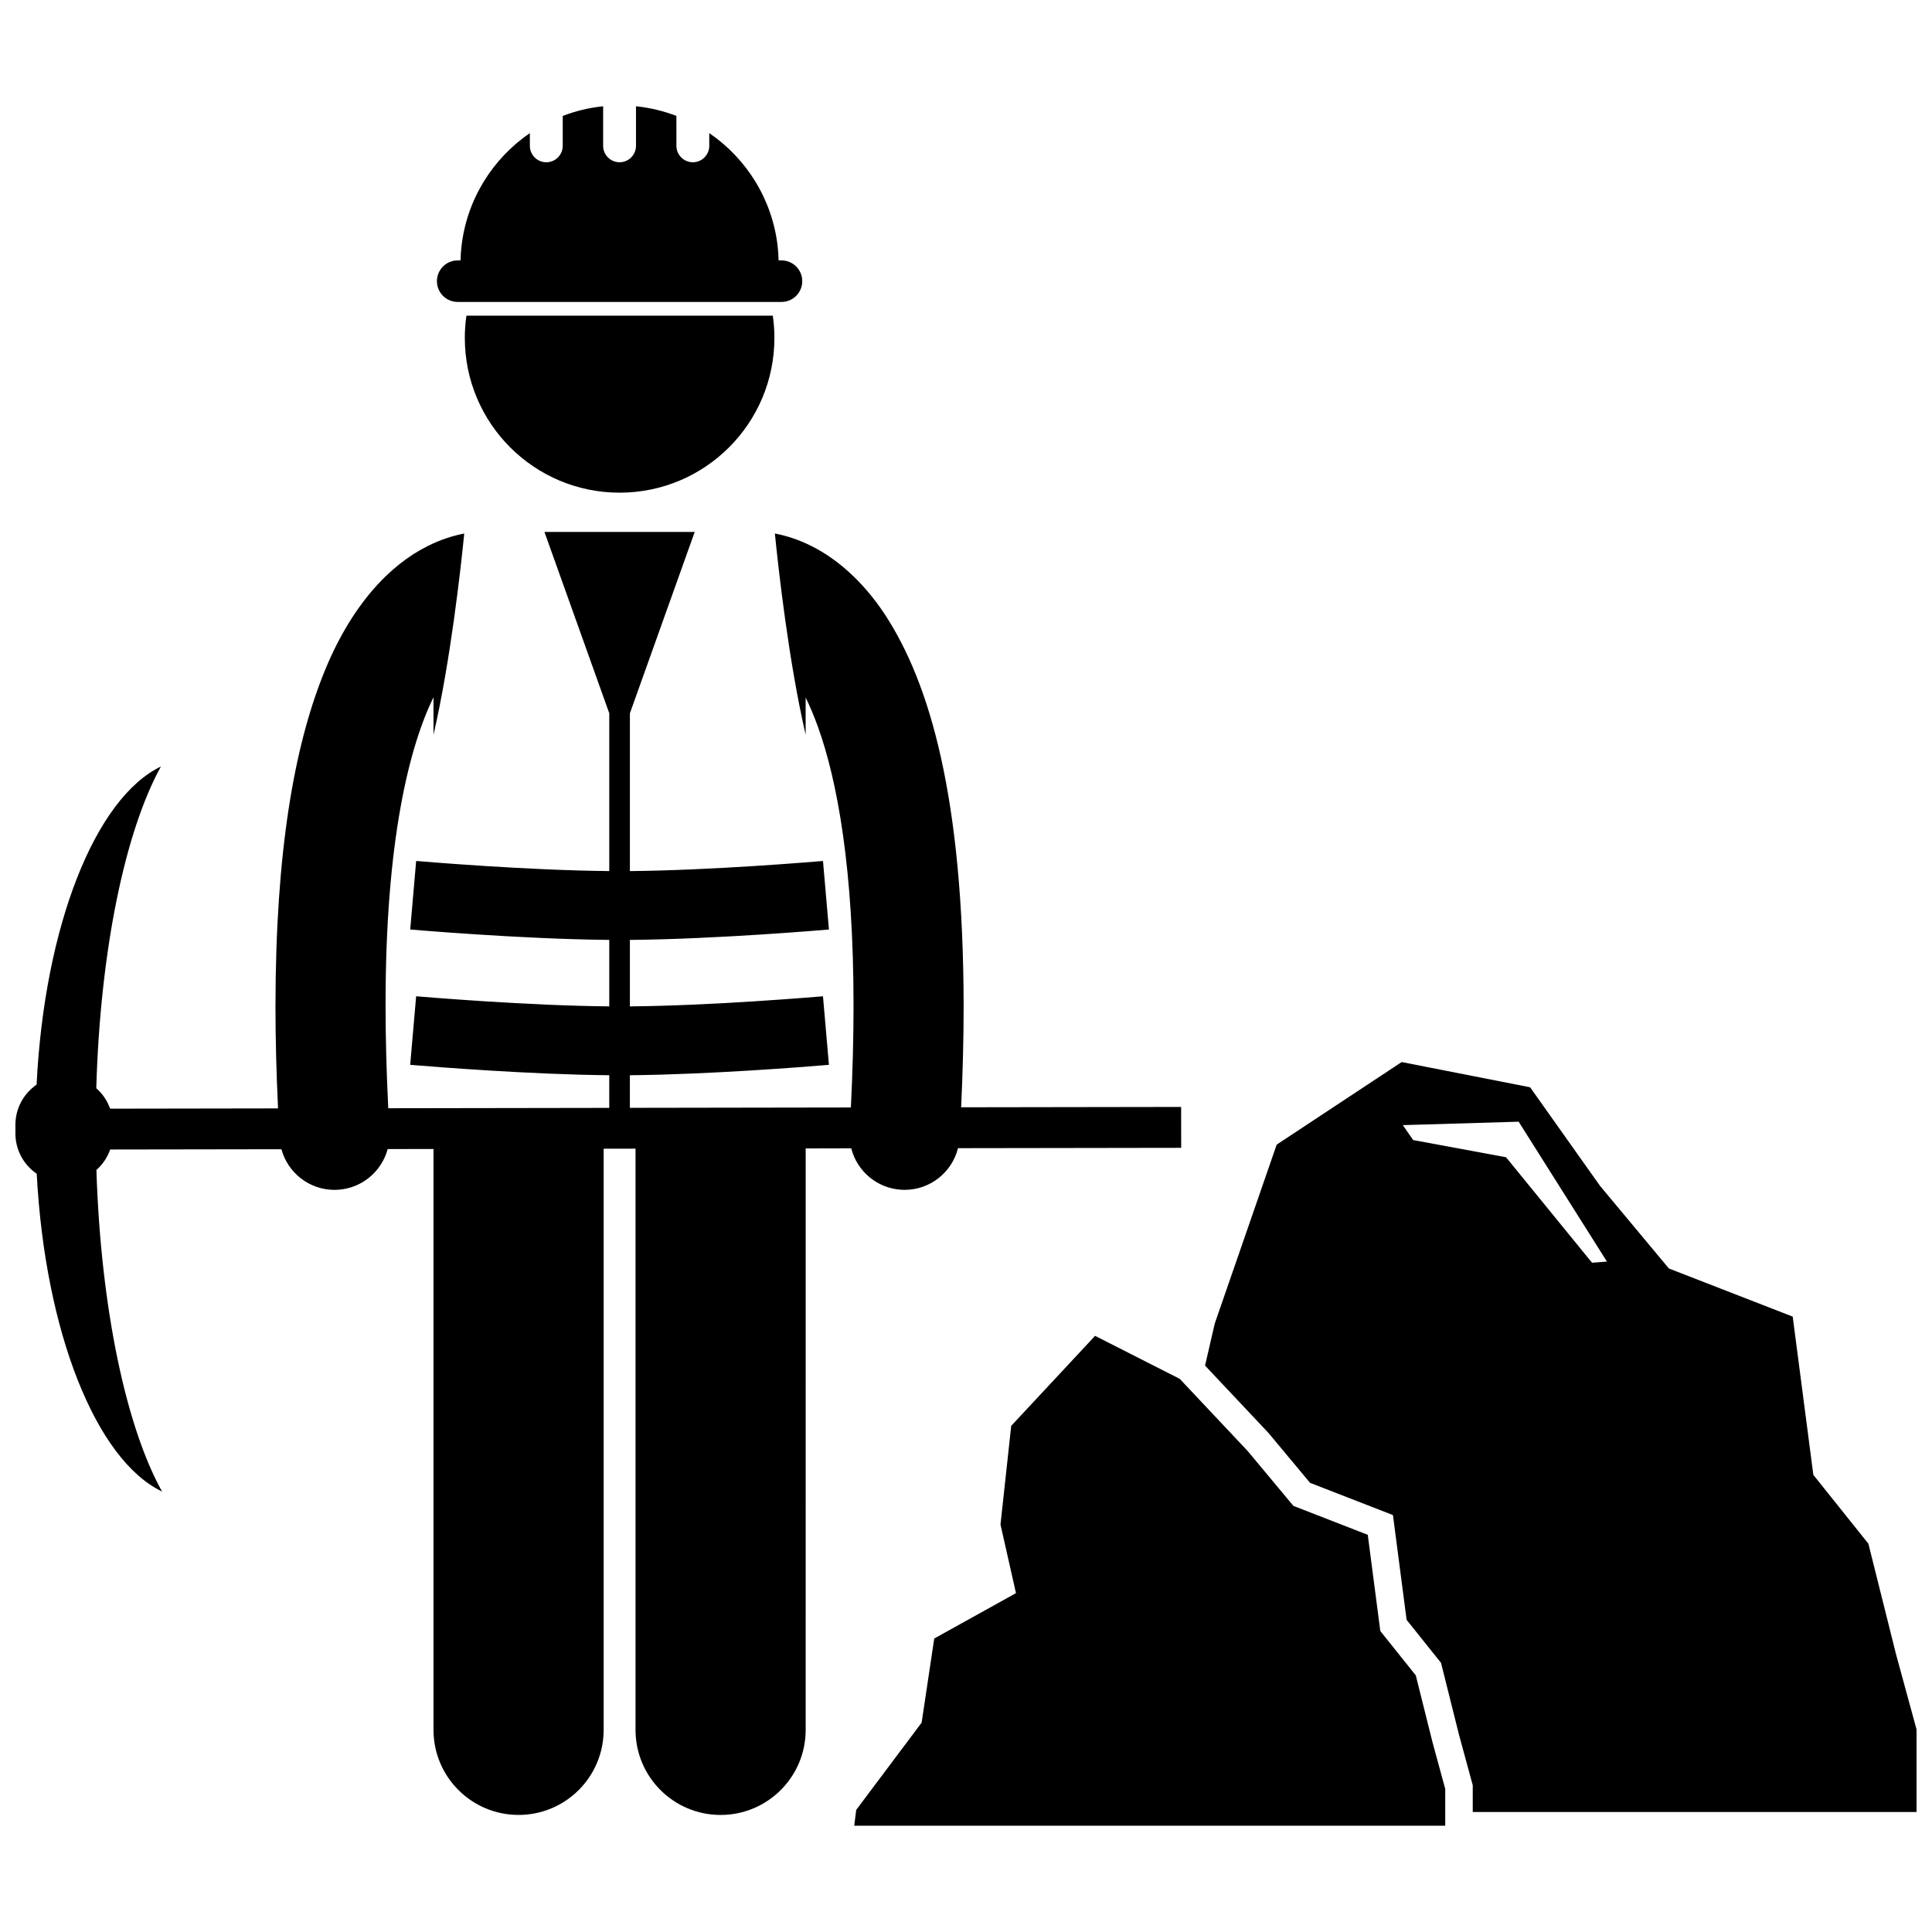
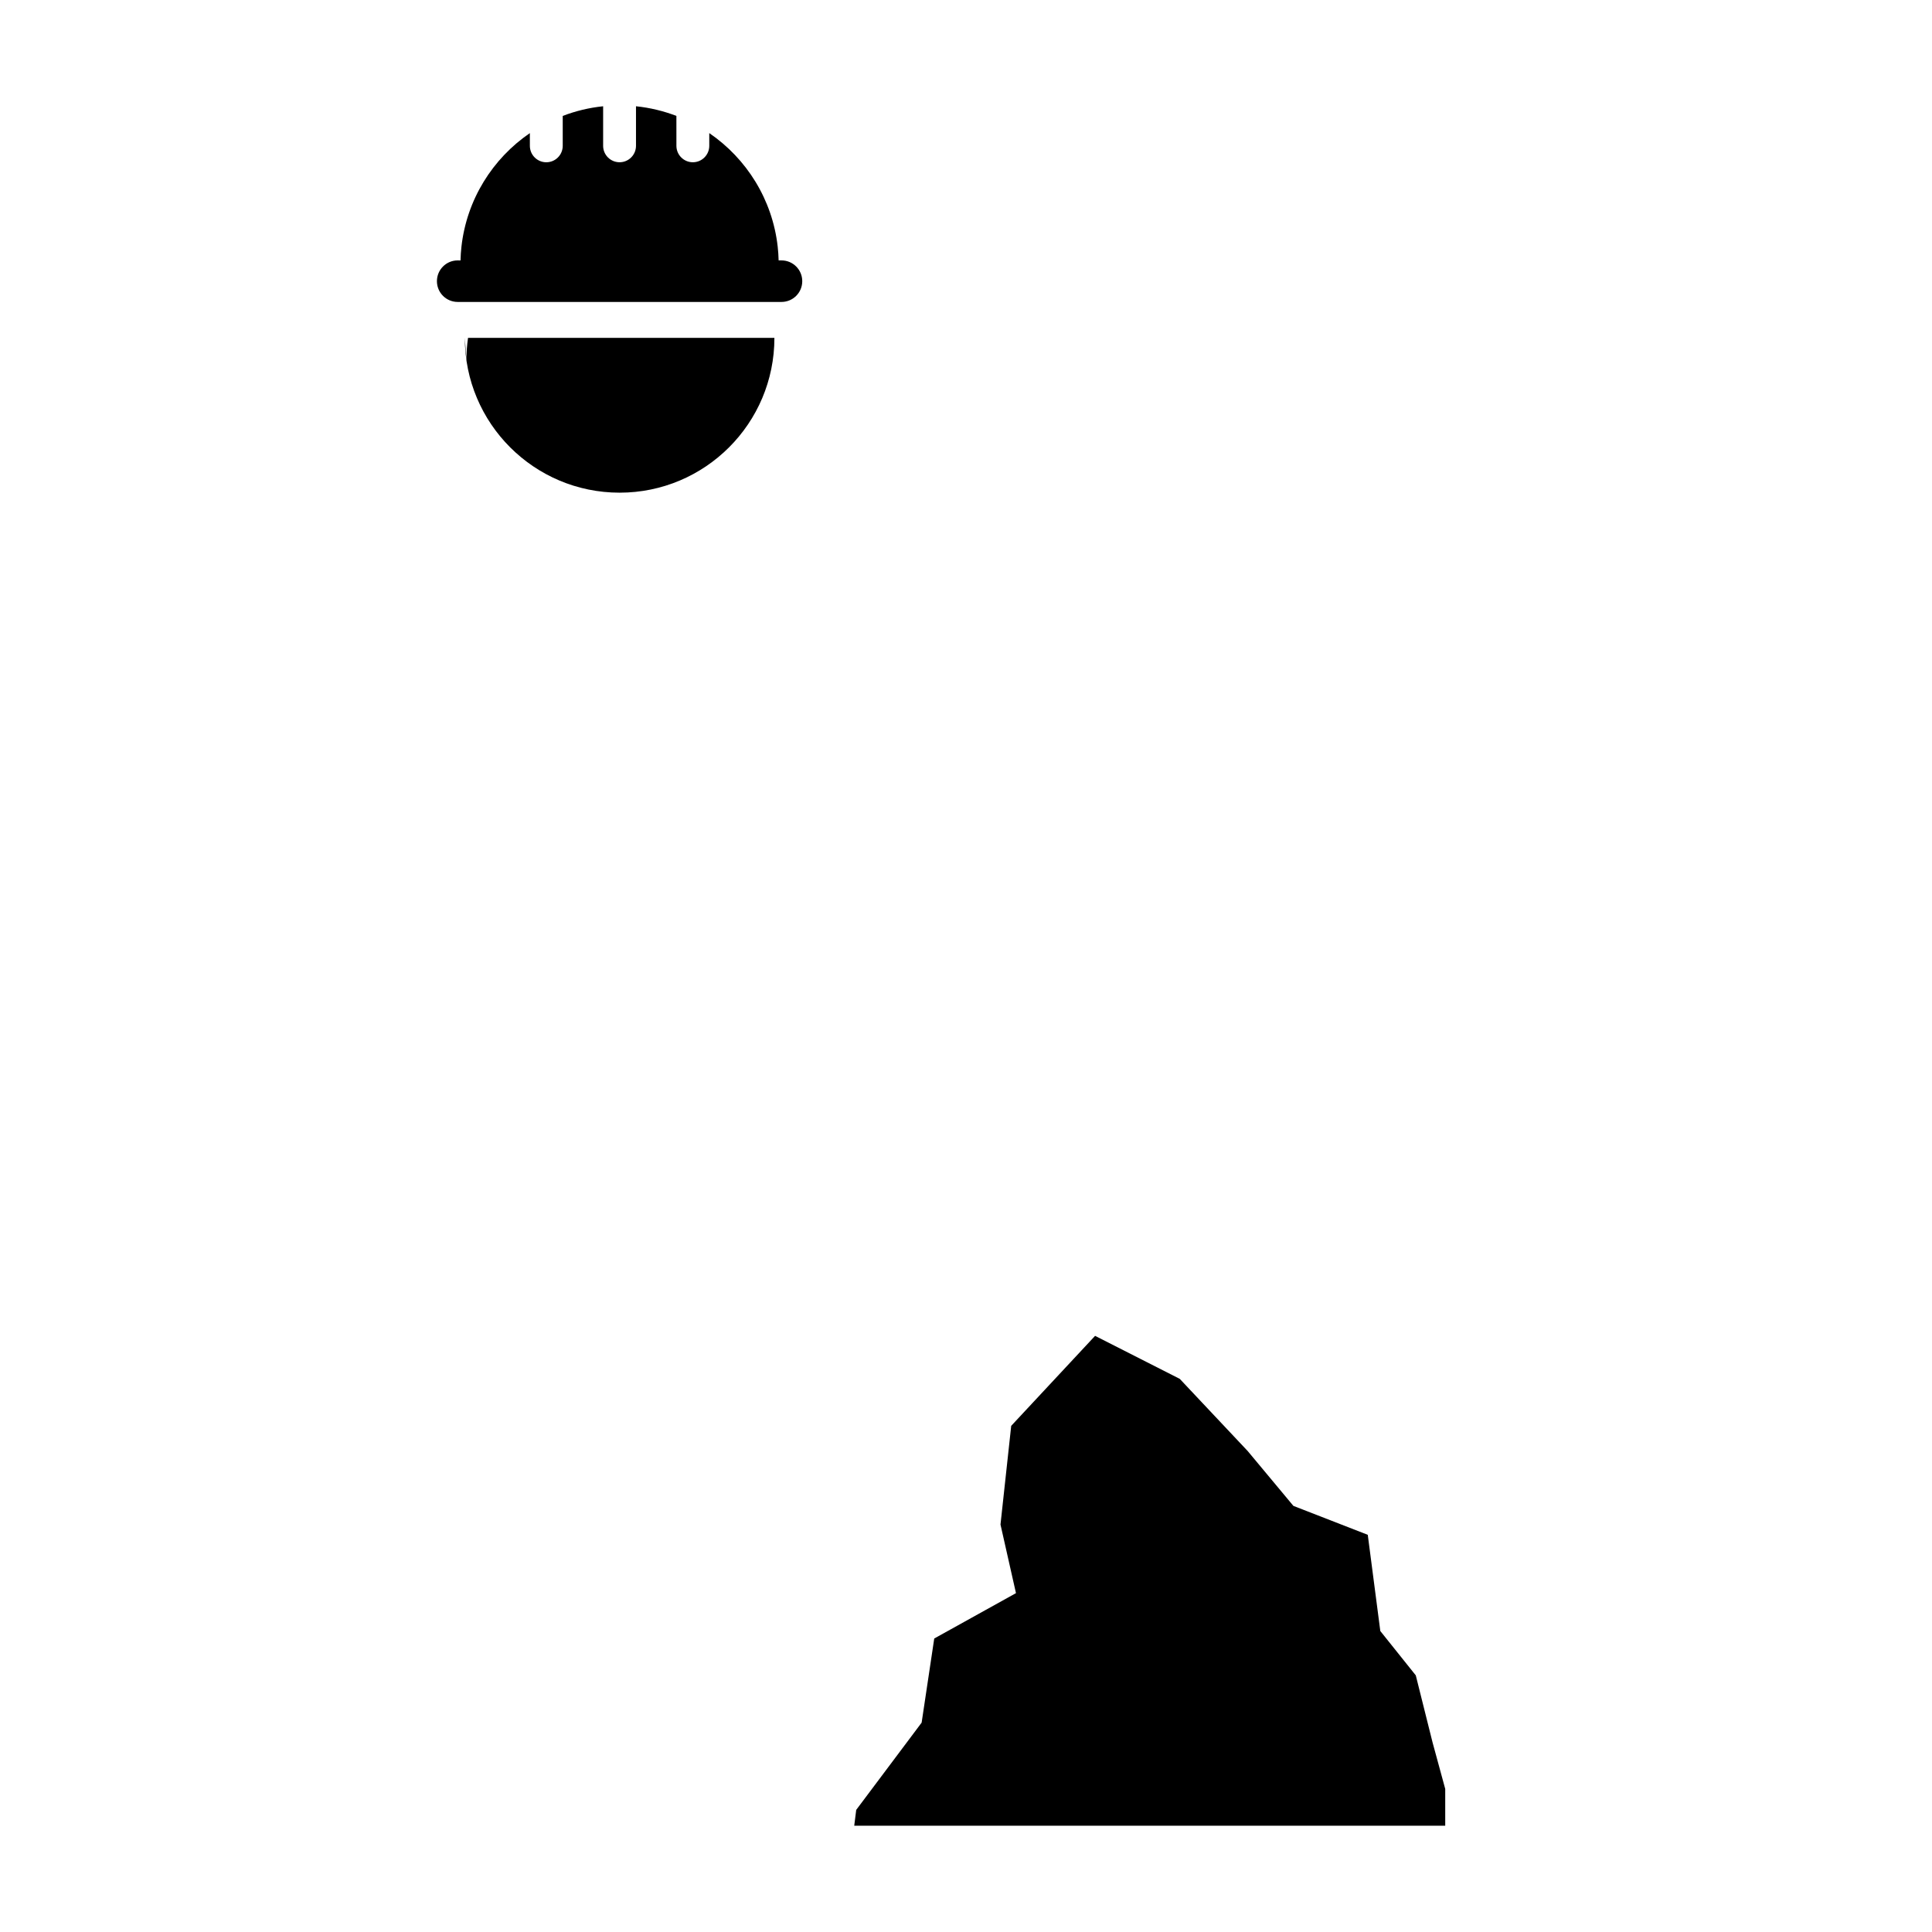
<svg xmlns="http://www.w3.org/2000/svg" width="800px" height="800px" version="1.1" viewBox="144 144 512 512">
  <defs>
    <clipPath id="b">
-       <path d="m148.09 284h309.91v341h-309.91z" />
-     </clipPath>
+       </clipPath>
    <clipPath id="a">
-       <path d="m463 425h188.9v200h-188.9z" />
-     </clipPath>
+       </clipPath>
  </defs>
-   <path d="m267.18 233.54c0 22.656 18.367 41.023 41.023 41.023s41.023-18.367 41.023-41.023c0-2-0.152-3.957-0.426-5.879l-81.195-0.004c-0.273 1.922-0.426 3.883-0.426 5.883z" />
+   <path d="m267.18 233.54c0 22.656 18.367 41.023 41.023 41.023s41.023-18.367 41.023-41.023l-81.195-0.004c-0.273 1.922-0.426 3.883-0.426 5.883z" />
  <path d="m265.29 213.01c-3.039 0-5.5 2.469-5.5 5.504 0 3.043 2.461 5.504 5.5 5.504h85.812c3.043 0 5.504-2.461 5.504-5.504 0-3.039-2.461-5.504-5.504-5.504h-0.758c-0.031-1.23-0.109-2.445-0.246-3.648-1.398-12.492-8.254-23.336-18.133-30.09v3.371c0 2.402-1.949 4.356-4.352 4.356-2.402 0-4.356-1.949-4.356-4.356l-0.004-7.926c-3.379-1.293-6.969-2.172-10.707-2.555v10.48c0 2.402-1.949 4.356-4.352 4.356-2.406 0-4.356-1.949-4.356-4.356v-10.48c-3.738 0.383-7.324 1.262-10.707 2.559v7.926c0 2.402-1.949 4.356-4.356 4.356-2.402 0-4.352-1.949-4.352-4.356l-0.004-3.371c-9.875 6.754-16.73 17.594-18.129 30.09-0.133 1.199-0.215 2.418-0.246 3.648z" />
  <g clip-path="url(#b)">
-     <path d="m369.59 448.32c1.52 6.004 6.781 10.598 13.293 10.977 0.289 0.016 0.574 0.027 0.863 0.027 6.75 0 12.539-4.644 14.133-11.047l59.148-0.09-0.016-10.836-58.297 0.09c0.441-9.52 0.66-18.445 0.66-26.777-0.074-55.031-8.867-85.488-20.852-103.8-5.988-9.09-12.996-14.922-19.473-18.152-3.574-1.805-6.887-2.789-9.699-3.324 0.945 9.441 3.664 33.91 8.156 53.332v-9.875c1.078 2.219 2.168 4.758 3.242 7.727 5.137 14.242 9.465 37.613 9.449 74.098 0 8.242-0.234 17.195-0.703 26.824l-58.57 0.094v-8.641c21-0.184 46.691-2.254 51.824-2.68 0.586-0.051 0.914-0.078 0.926-0.078l-0.598-6.906-0.977-11.258c-0.016 0-7.781 0.668-18.461 1.352-9.824 0.625-22.07 1.234-32.711 1.328v-17.621c23.395-0.199 52.621-2.746 52.75-2.754l-1.574-18.16v-0.004c-0.02 0.004-7.785 0.672-18.461 1.352-9.828 0.625-22.07 1.234-32.715 1.328l0.004-41.82 17.176-48.059h-39.824l17.18 48.059v41.816c-10.645-0.094-22.891-0.703-32.719-1.328-10.676-0.68-18.438-1.352-18.457-1.352l-1.574 18.168c0.129 0.004 29.359 2.551 52.75 2.75v17.621c-10.645-0.094-22.895-0.703-32.719-1.328-10.68-0.684-18.441-1.352-18.461-1.352l-0.98 11.277-0.598 6.887c0.012 0 0.34 0.027 0.926 0.078 5.129 0.426 30.824 2.496 51.828 2.684v8.652l-51.168 0.082-7.398 0.012c-0.477-9.703-0.711-18.723-0.711-27.02-0.059-44.156 6.375-68.957 12.699-81.902v9.941c4.488-19.422 7.207-43.883 8.152-53.32-2.816 0.535-6.129 1.523-9.711 3.328-9.805 4.859-20.379 15.496-27.777 34.348-7.484 18.926-12.516 46.289-12.539 87.605 0 8.414 0.223 17.438 0.676 27.066l-44.5 0.07c-0.742-2.113-2.016-3.969-3.664-5.414 1.047-36.734 7.684-68.164 17.129-85.266-17.434 8.395-30.863 42.273-32.949 84.316-3.394 2.332-5.625 6.242-5.613 10.672v2.281c0.008 4.434 2.246 8.332 5.648 10.656 2.219 42.035 15.75 75.879 33.215 84.215-9.5-17.074-16.23-48.484-17.398-85.215 1.645-1.449 2.91-3.309 3.648-5.426l45.383-0.07c1.691 6.258 7.406 10.77 14.059 10.77 0.289 0 0.574-0.008 0.871-0.027 6.438-0.379 11.648-4.883 13.227-10.789l12.145-0.02v153.94c0 12.453 10.094 22.543 22.543 22.543 12.449 0 22.547-10.09 22.547-22.543v-154.01l8.449-0.016v154.03c0 12.453 10.094 22.543 22.543 22.543s22.547-10.09 22.547-22.543l0.004-154.09z" />
-   </g>
+     </g>
  <g clip-path="url(#a)">
    <path d="m639.14 553.09-14.586-18.234-5.469-41.938-32.82-12.762-18.234-21.879-18.535-26.137-34.035-6.684-33.125 21.879-16.41 47.406-2.574 11.152 16.785 17.832 11.039 13.242 21.969 8.543 3.621 27.762 9.121 11.402 4.809 19.227 3.598 13.203v7.094h117.61v-21.879l-5.469-20.055zm-73.234-74.453-22.793-27.953-24.613-4.559-2.738-3.953 30.695-0.91 23.398 37.074z" />
  </g>
  <path d="m527 618.08-3.363-12.344-4.438-17.746-9.402-11.754-3.324-25.496-19.707-7.664-12.113-14.535-18.004-19.129-22.441-11.398-22.227 23.848-2.84 26.156 4.102 18.18-21.66 12.023-3.34 22.293-17.336 23.121-0.527 4.199h156.62z" />
</svg>